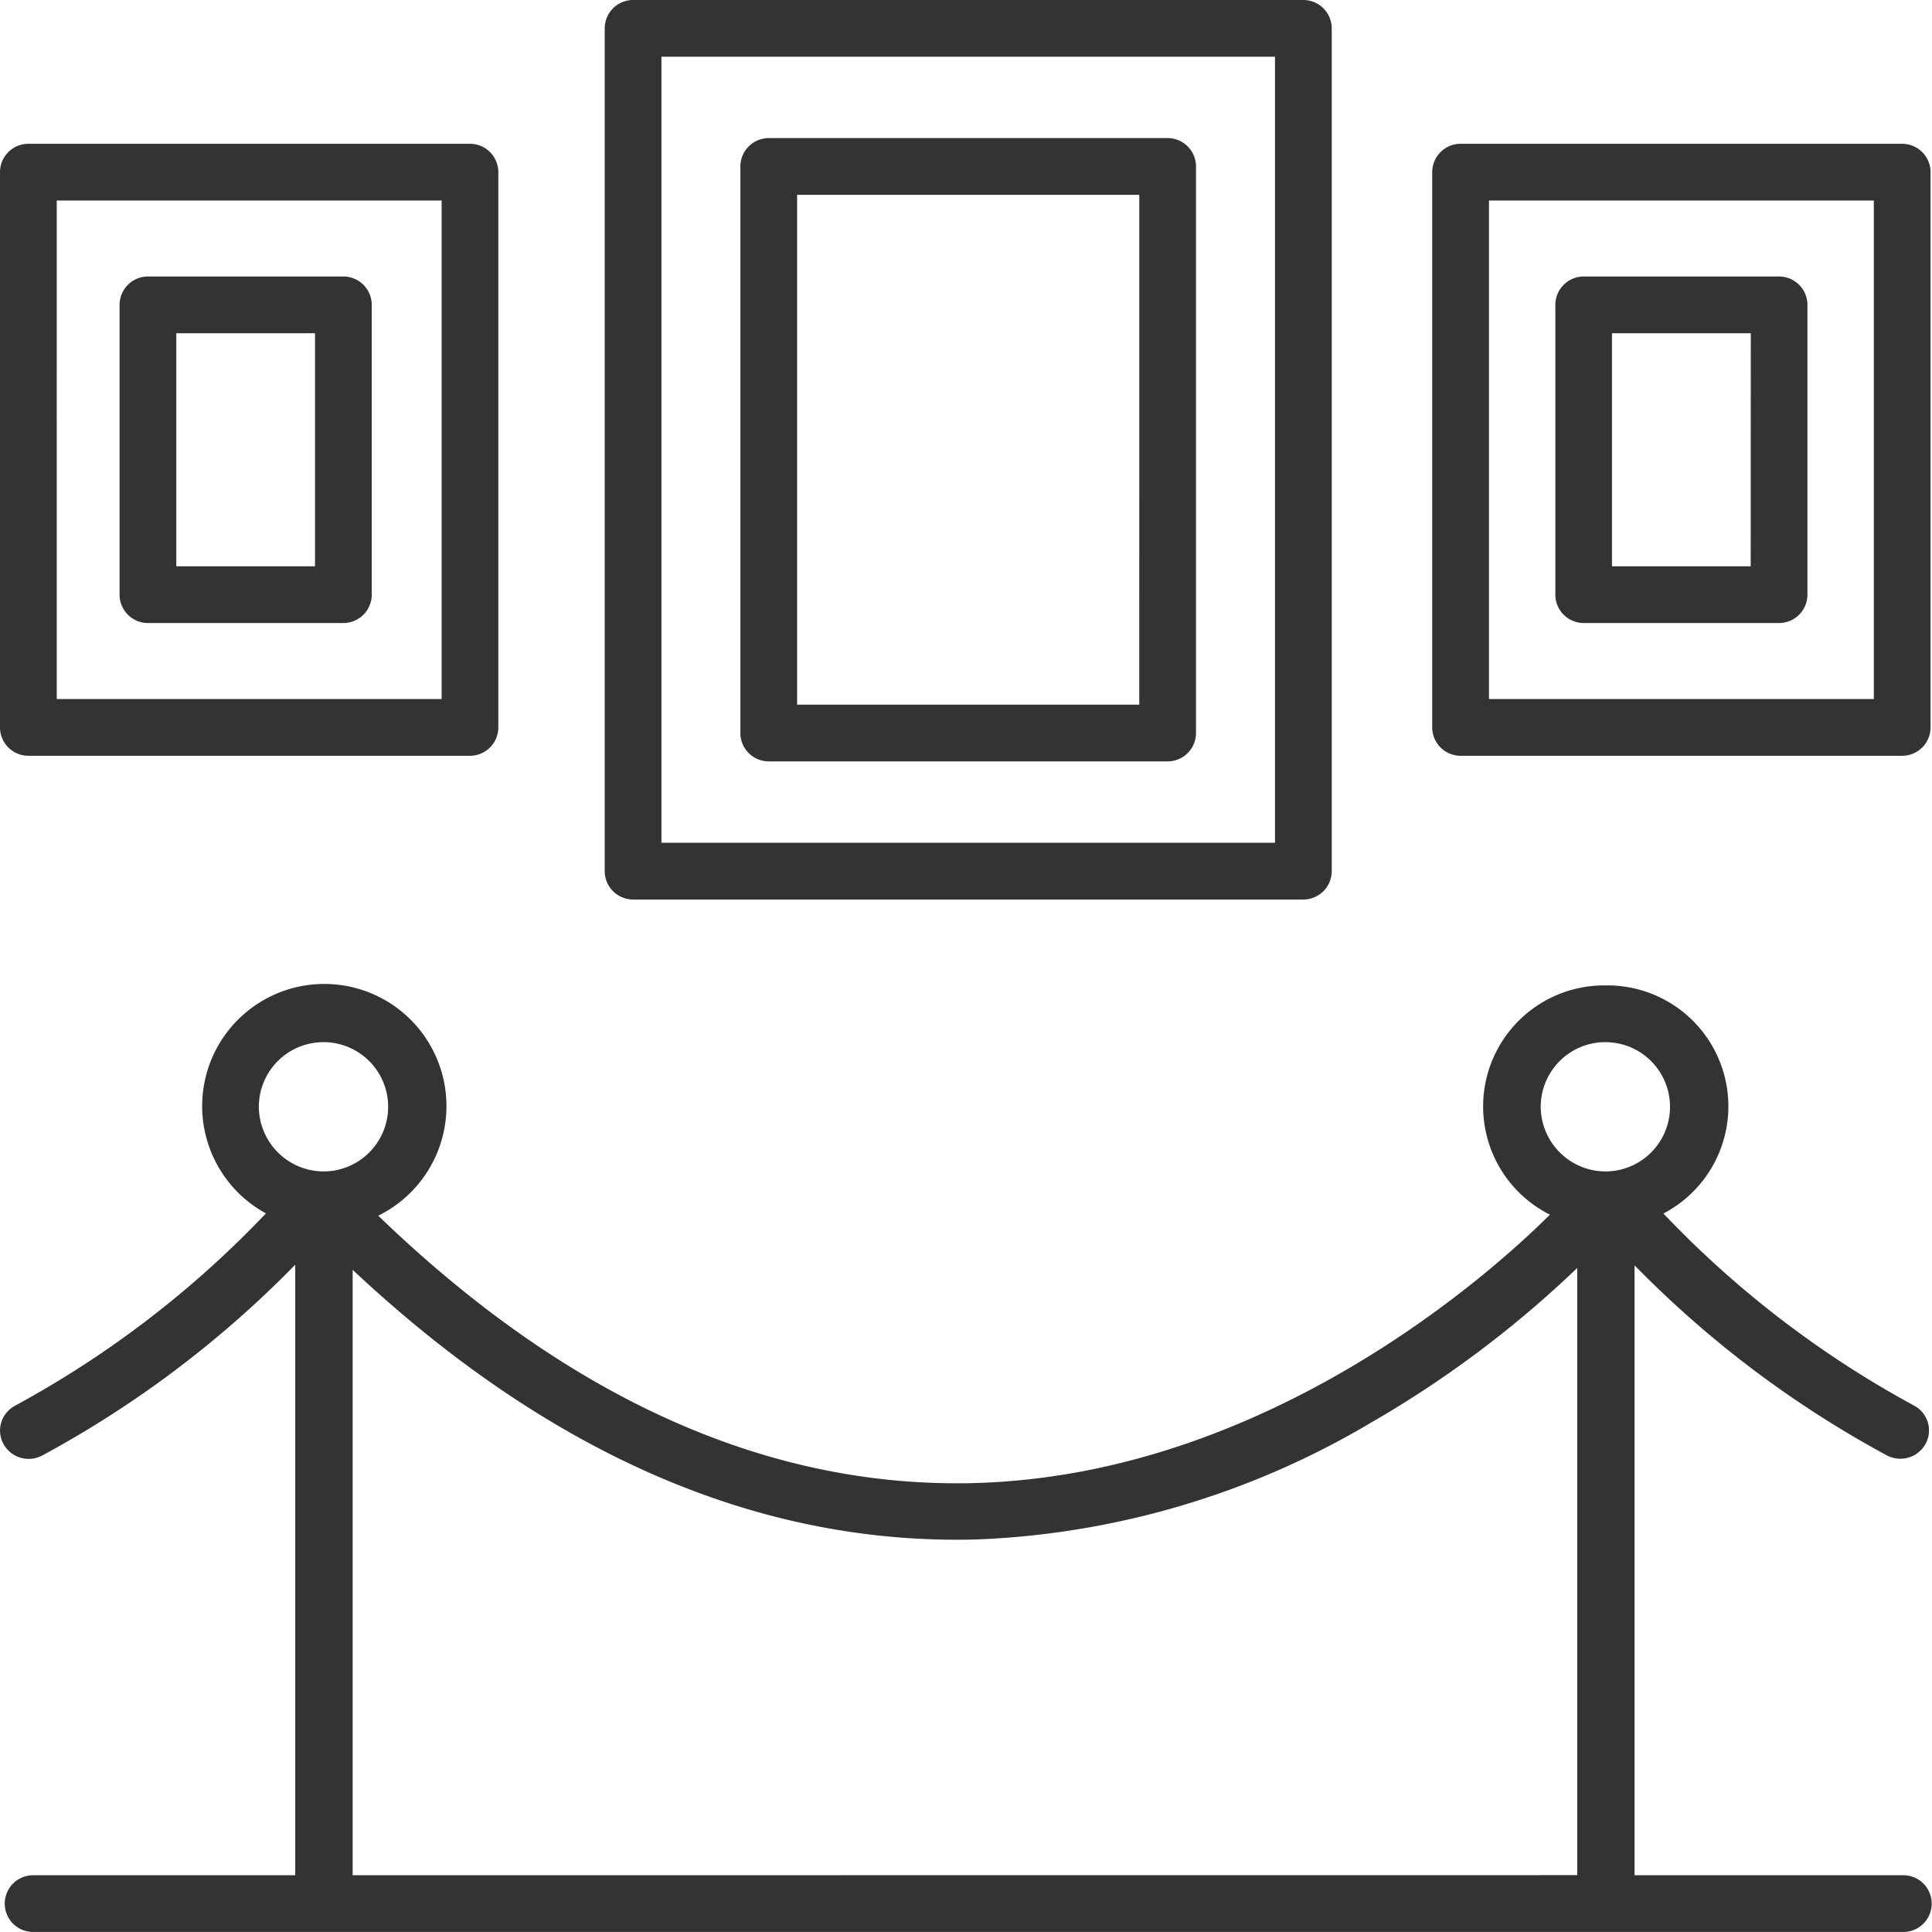
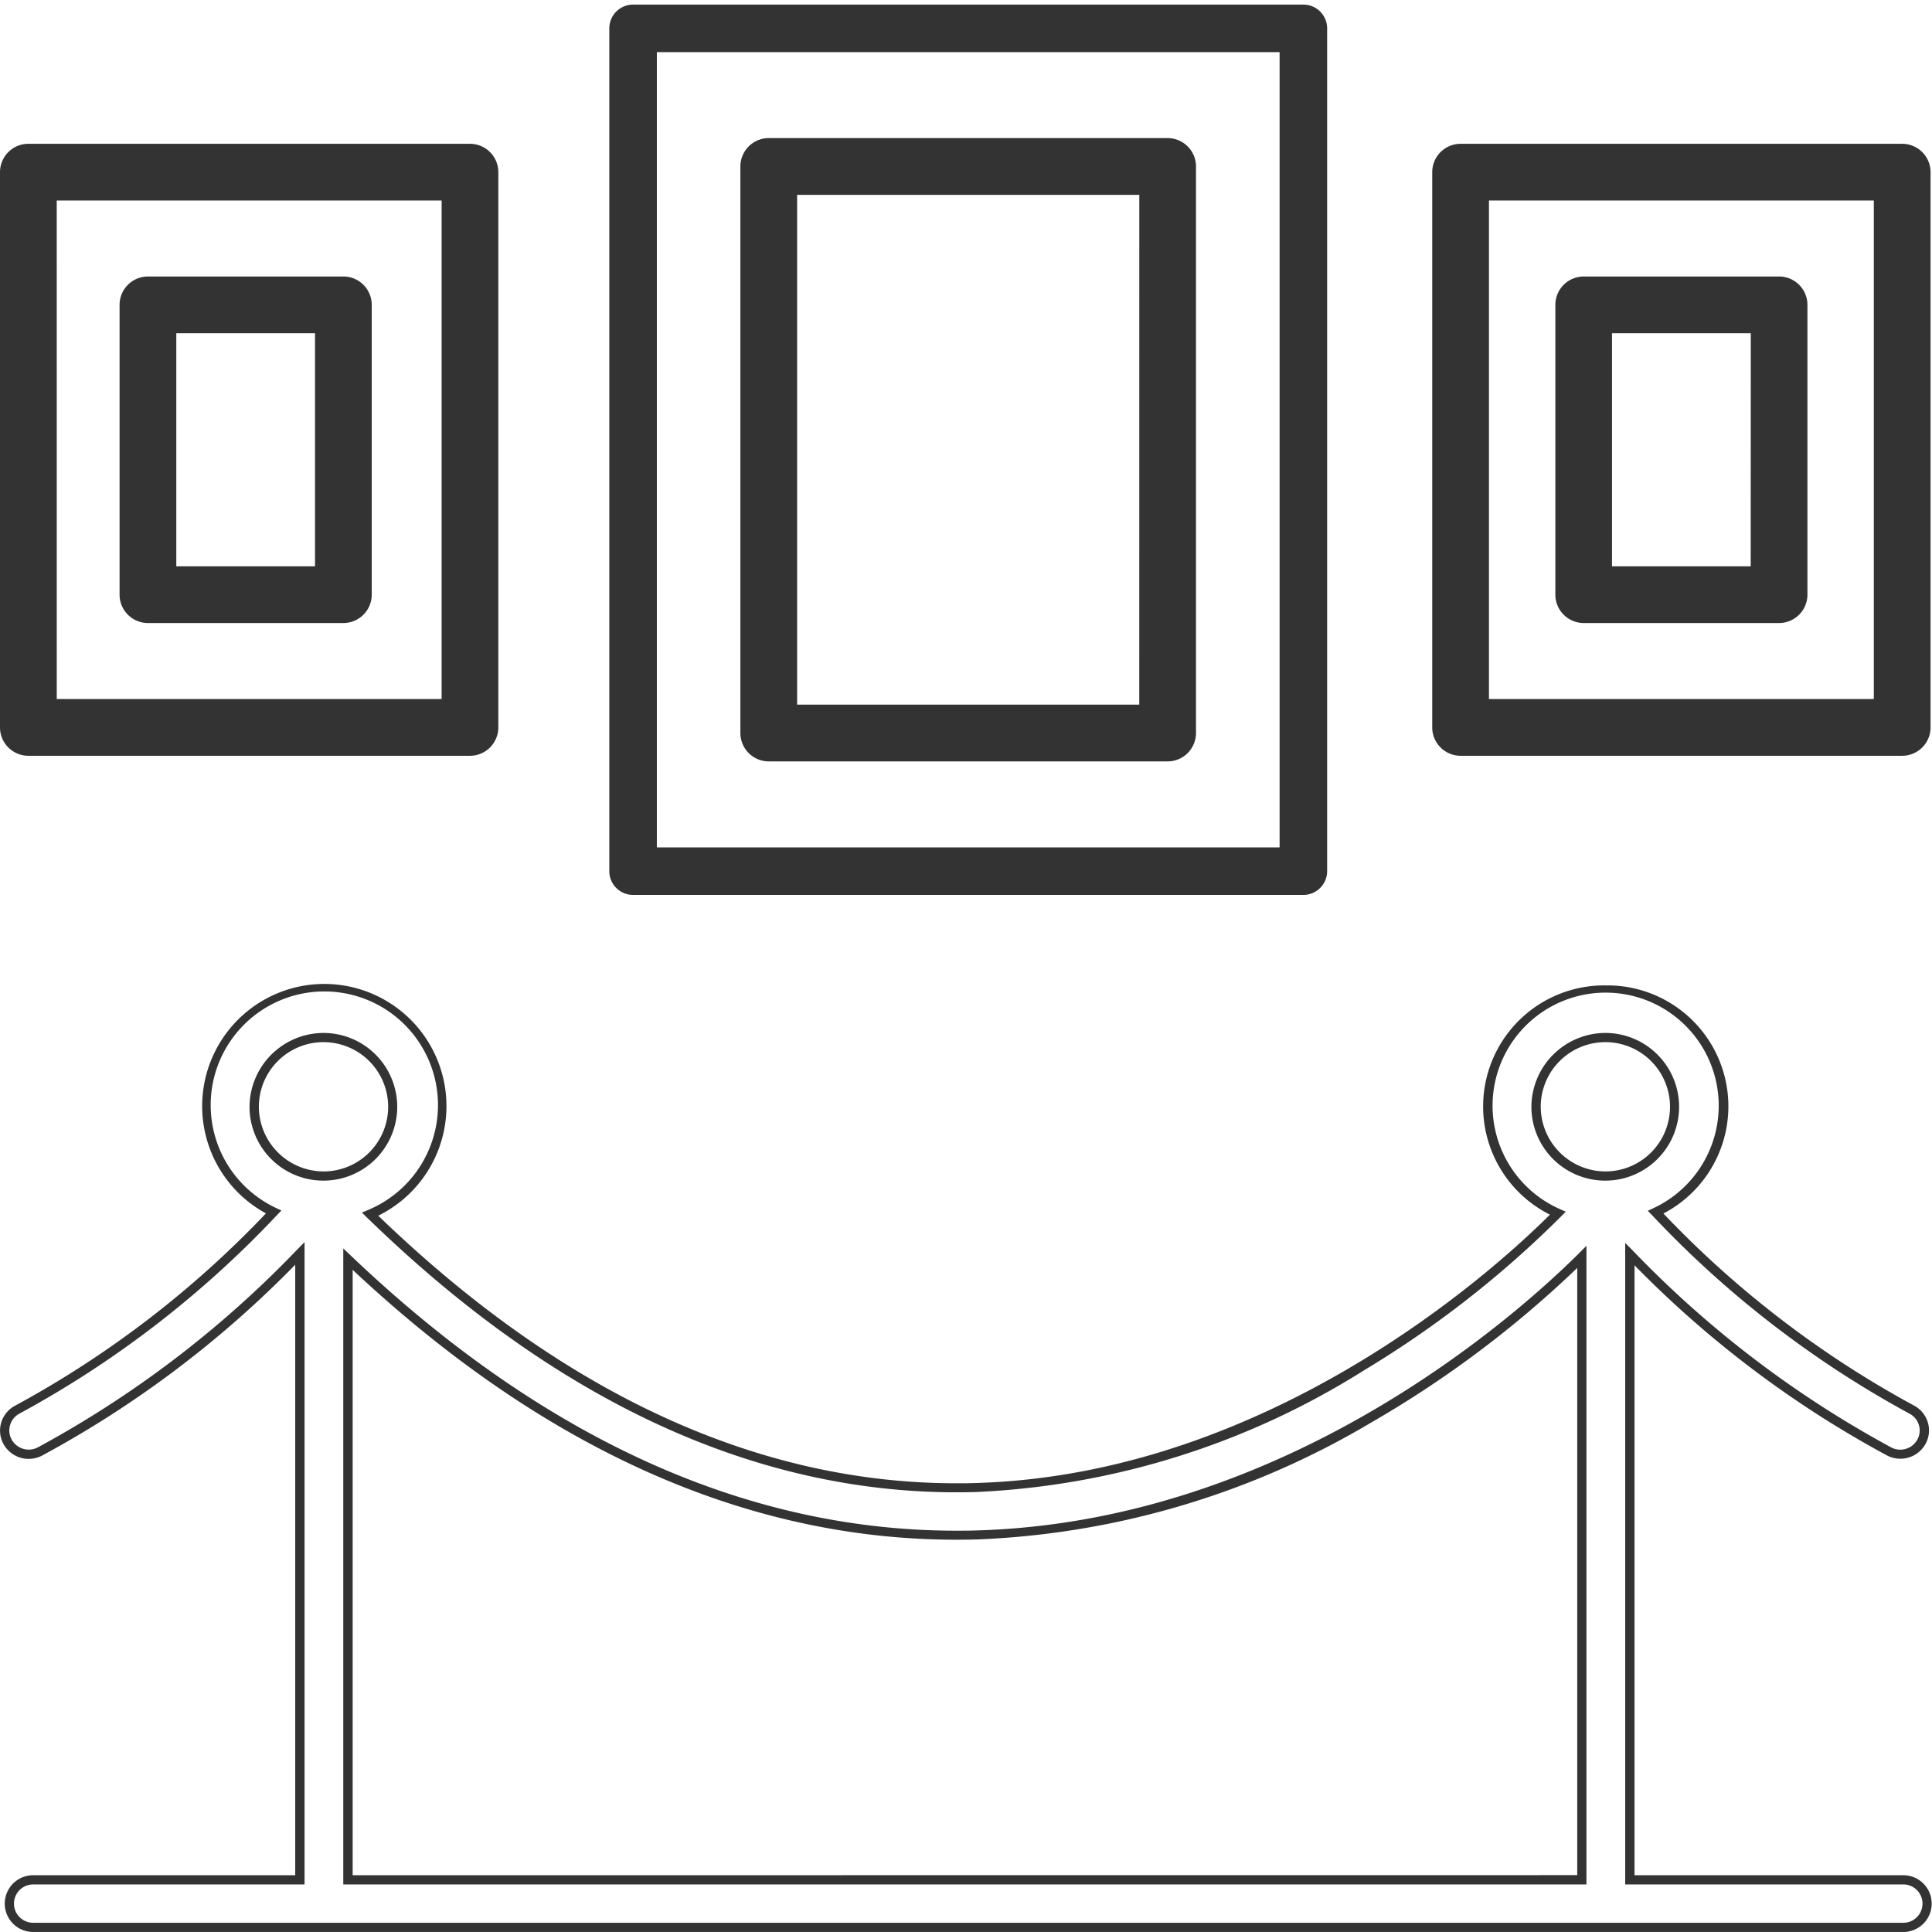
<svg xmlns="http://www.w3.org/2000/svg" width="63" height="62.999" viewBox="0 0 63 62.999">
  <g id="art-gallery" transform="translate(-9.835 -9.85)">
-     <path id="패스_235" data-name="패스 235" d="M10.77,65.7a.787.787,0,0,0,.364-.089,34.491,34.491,0,0,0,8.478-6.457V79.576h-8.7a.775.775,0,1,0,0,1.55H71.9a.775.775,0,1,0,0-1.55H62.984v-20.4a34.434,34.434,0,0,0,8.454,6.434.789.789,0,0,0,1.059-.325.77.77,0,0,0-.328-1.047,33.2,33.2,0,0,1-8.343-6.432,3.839,3.839,0,1,0-3.194.031c-1.678,1.711-9.089,8.657-18.971,8.945-6.84.2-13.486-2.805-19.757-8.912a3.858,3.858,0,1,0-3.148-.072,33.23,33.23,0,0,1-8.351,6.44.77.77,0,0,0-.328,1.047.785.785,0,0,0,.694.414ZM59.924,54.368A2.276,2.276,0,1,1,62.2,56.626,2.27,2.27,0,0,1,59.924,54.368ZM41.721,68.33c10-.3,17.381-6.768,19.695-9.064v20.31H21.18V59.338c6.271,5.972,12.936,9,19.838,9q.351,0,.7-.01ZM20.4,52.11a2.258,2.258,0,1,1-2.276,2.258A2.27,2.27,0,0,1,20.4,52.11Z" transform="translate(0 -8.427)" fill="#333" />
    <path id="패스_235_-_윤곽선" data-name="패스 235 - 윤곽선" d="M62.2,50.41a3.943,3.943,0,0,1,1.877,7.438,32.883,32.883,0,0,0,8.161,6.257.922.922,0,0,1,.458.545.908.908,0,0,1-.066.7.935.935,0,0,1-.828.494.946.946,0,0,1-.435-.107,34.3,34.3,0,0,1-8.232-6.2V79.426H71.9a.925.925,0,1,1,0,1.85H10.915a.925.925,0,1,1,0-1.85h8.547V59.518a34.353,34.353,0,0,1-8.255,6.224.946.946,0,0,1-.435.107.934.934,0,0,1-.828-.494.908.908,0,0,1-.066-.7.922.922,0,0,1,.458-.545,32.912,32.912,0,0,0,8.171-6.266,3.983,3.983,0,1,1,3.662.075c6,5.791,12.346,8.726,18.857,8.726.209,0,.422,0,.632-.009,9.625-.28,16.992-7.029,18.718-8.751A3.947,3.947,0,0,1,62.2,50.41Zm9.6,15.139a.632.632,0,0,0,.56-.334.613.613,0,0,0,.045-.476.624.624,0,0,0-.31-.368,33.359,33.359,0,0,1-8.381-6.461l-.146-.151.191-.089a3.687,3.687,0,1,0-3.067.03l.2.088-.15.153A33.672,33.672,0,0,1,54.3,62.97a25.884,25.884,0,0,1-12.635,3.96c-.213.006-.428.009-.641.009-6.649,0-13.118-3.016-19.226-8.964l-.161-.157.208-.088a3.706,3.706,0,1,0-3.022-.069l.189.089-.145.15a33.388,33.388,0,0,1-8.39,6.469.623.623,0,0,0-.31.368.613.613,0,0,0,.045.476.636.636,0,0,0,.854.262,34.359,34.359,0,0,0,8.44-6.43l.26-.264V79.726h-8.85a.625.625,0,1,0,0,1.25H71.9a.625.625,0,1,0,0-1.25H62.831V58.807l.26.263a34.305,34.305,0,0,0,8.416,6.406A.63.63,0,0,0,71.8,65.549ZM20.4,51.96a2.408,2.408,0,1,1-2.428,2.408A2.42,2.42,0,0,1,20.4,51.96Zm0,4.516a2.108,2.108,0,1,0-2.124-2.108A2.118,2.118,0,0,0,20.4,56.476ZM62.2,51.96a2.408,2.408,0,1,1-2.428,2.408A2.42,2.42,0,0,1,62.2,51.96Zm0,4.516a2.108,2.108,0,1,0-2.124-2.108A2.118,2.118,0,0,0,62.2,56.476ZM61.567,58.9V79.726H21.029V58.986l.257.245c6.243,5.945,12.881,8.96,19.731,8.96.24,0,.476,0,.7-.01,10.046-.3,17.535-6.98,19.591-9.02Zm-.3,20.523v-19.8a34.864,34.864,0,0,1-6.738,5.052,27.236,27.236,0,0,1-12.8,3.8c-.226.007-.464.01-.709.01-6.837,0-13.458-2.96-19.685-8.8V79.426Z" transform="translate(0 -8.427)" fill="#333" />
    <path id="패스_236" data-name="패스 236" d="M57.608,39.032a.775.775,0,0,0,.775-.775V10.775A.775.775,0,0,0,57.608,10H35.751a.775.775,0,0,0-.775.775V38.257a.775.775,0,0,0,.775.775ZM36.526,11.55H56.833V37.482H36.526Z" transform="translate(-5.272)" fill="#333" />
-     <path id="패스_236_-_윤곽선" data-name="패스 236 - 윤곽선" d="M57.608,39.182H35.751a.926.926,0,0,1-.925-.925V10.775a.926.926,0,0,1,.925-.925H57.608a.926.926,0,0,1,.925.925V38.257A.926.926,0,0,1,57.608,39.182ZM35.751,10.15a.626.626,0,0,0-.625.625V38.257a.626.626,0,0,0,.625.625H57.608a.626.626,0,0,0,.625-.625V10.775a.626.626,0,0,0-.625-.625ZM56.983,37.632H36.376V11.4H56.983Zm-20.307-.3H56.683V11.7H36.676Z" transform="translate(-5.272)" fill="#333" />
    <path id="패스_237" data-name="패스 237" d="M54.467,15.811H41.46a.775.775,0,0,0-.775.775V35.061a.775.775,0,0,0,.775.775H54.467a.775.775,0,0,0,.775-.775V16.587a.775.775,0,0,0-.775-.775Zm-.775,18.474H42.235V17.362H53.692Z" transform="translate(-6.557 -1.308)" fill="#333" />
    <path id="패스_237_-_윤곽선" data-name="패스 237 - 윤곽선" d="M41.46,15.661H54.467a.926.926,0,0,1,.925.925V35.061a.926.926,0,0,1-.925.925H41.46a.926.926,0,0,1-.925-.925V16.587A.926.926,0,0,1,41.46,15.661ZM54.467,35.686a.626.626,0,0,0,.625-.625V16.587a.626.626,0,0,0-.625-.625H41.46a.626.626,0,0,0-.625.625V35.061a.626.626,0,0,0,.625.625ZM42.085,17.212H53.842V34.436H42.085Zm11.458.3H42.385V34.136H53.542Z" transform="translate(-6.557 -1.308)" fill="#333" />
    <path id="패스_238" data-name="패스 238" d="M84.519,35.706a.775.775,0,0,0,.775-.775V16.825a.775.775,0,0,0-.775-.775h-14.4a.775.775,0,0,0-.775.775V34.931a.775.775,0,0,0,.775.775ZM70.894,17.6h12.85V34.156H70.894Z" transform="translate(-12.656 -1.361)" fill="#333" />
    <path id="패스_238_-_윤곽선" data-name="패스 238 - 윤곽선" d="M84.519,35.856h-14.4a.926.926,0,0,1-.925-.925V16.825a.926.926,0,0,1,.925-.925h14.4a.926.926,0,0,1,.925.925V34.931A.926.926,0,0,1,84.519,35.856ZM70.119,16.2a.626.626,0,0,0-.625.625V34.931a.626.626,0,0,0,.625.625h14.4a.626.626,0,0,0,.625-.625V16.825a.626.626,0,0,0-.625-.625ZM83.894,34.306H70.744V17.45h13.15Zm-12.85-.3h12.55V17.75H71.044Z" transform="translate(-12.656 -1.361)" fill="#333" />
    <path id="패스_239" data-name="패스 239" d="M10.76,35.706h14.4a.775.775,0,0,0,.775-.775V16.825a.775.775,0,0,0-.775-.775H10.76a.775.775,0,0,0-.775.775V34.931a.775.775,0,0,0,.775.775ZM11.535,17.6h12.85V34.156H11.535Z" transform="translate(0 -1.361)" fill="#333" />
    <path id="패스_239_-_윤곽선" data-name="패스 239 - 윤곽선" d="M25.161,35.856H10.76a.926.926,0,0,1-.925-.925V16.825a.926.926,0,0,1,.925-.925h14.4a.926.926,0,0,1,.925.925V34.931A.926.926,0,0,1,25.161,35.856ZM10.76,16.2a.626.626,0,0,0-.625.625V34.931a.626.626,0,0,0,.625.625h14.4a.626.626,0,0,0,.625-.625V16.825a.626.626,0,0,0-.625-.625ZM24.536,34.306H11.385V17.45h13.15Zm-12.85-.3h12.55V17.75H11.685Z" transform="translate(0 -1.361)" fill="#333" />
    <path id="패스_240" data-name="패스 240" d="M22.163,21.634H15.791a.775.775,0,0,0-.775.775v9.45a.775.775,0,0,0,.775.775h6.373a.775.775,0,0,0,.775-.775v-9.45A.775.775,0,0,0,22.163,21.634Zm-.775,9.45H16.566v-7.9h4.823Z" transform="translate(-1.132 -2.618)" fill="#333" />
    <path id="패스_240_-_윤곽선" data-name="패스 240 - 윤곽선" d="M15.791,21.484h6.373a.926.926,0,0,1,.925.925v9.45a.926.926,0,0,1-.925.925H15.791a.926.926,0,0,1-.925-.925v-9.45A.926.926,0,0,1,15.791,21.484Zm6.373,11a.626.626,0,0,0,.625-.625v-9.45a.626.626,0,0,0-.625-.625H15.791a.626.626,0,0,0-.625.625v9.45a.626.626,0,0,0,.625.625Zm-5.748-9.45h5.123v8.2H16.416Zm4.823.3H16.716v7.6h4.523Z" transform="translate(-1.132 -2.618)" fill="#333" />
    <path id="패스_241" data-name="패스 241" d="M81.67,21.634H75.3a.775.775,0,0,0-.775.775v9.45a.775.775,0,0,0,.775.775H81.67a.775.775,0,0,0,.775-.775v-9.45A.775.775,0,0,0,81.67,21.634Zm-.775,9.45H76.072v-7.9H80.9Z" transform="translate(-13.822 -2.618)" fill="#333" />
    <path id="패스_241_-_윤곽선" data-name="패스 241 - 윤곽선" d="M75.3,21.484H81.67a.926.926,0,0,1,.925.925v9.45a.926.926,0,0,1-.925.925H75.3a.926.926,0,0,1-.925-.925v-9.45A.926.926,0,0,1,75.3,21.484Zm6.373,11a.626.626,0,0,0,.625-.625v-9.45a.626.626,0,0,0-.625-.625H75.3a.626.626,0,0,0-.625.625v9.45a.626.626,0,0,0,.625.625Zm-5.748-9.45h5.123v8.2H75.922Zm4.823.3H76.222v7.6h4.523Z" transform="translate(-13.822 -2.618)" fill="#333" />
  </g>
</svg>